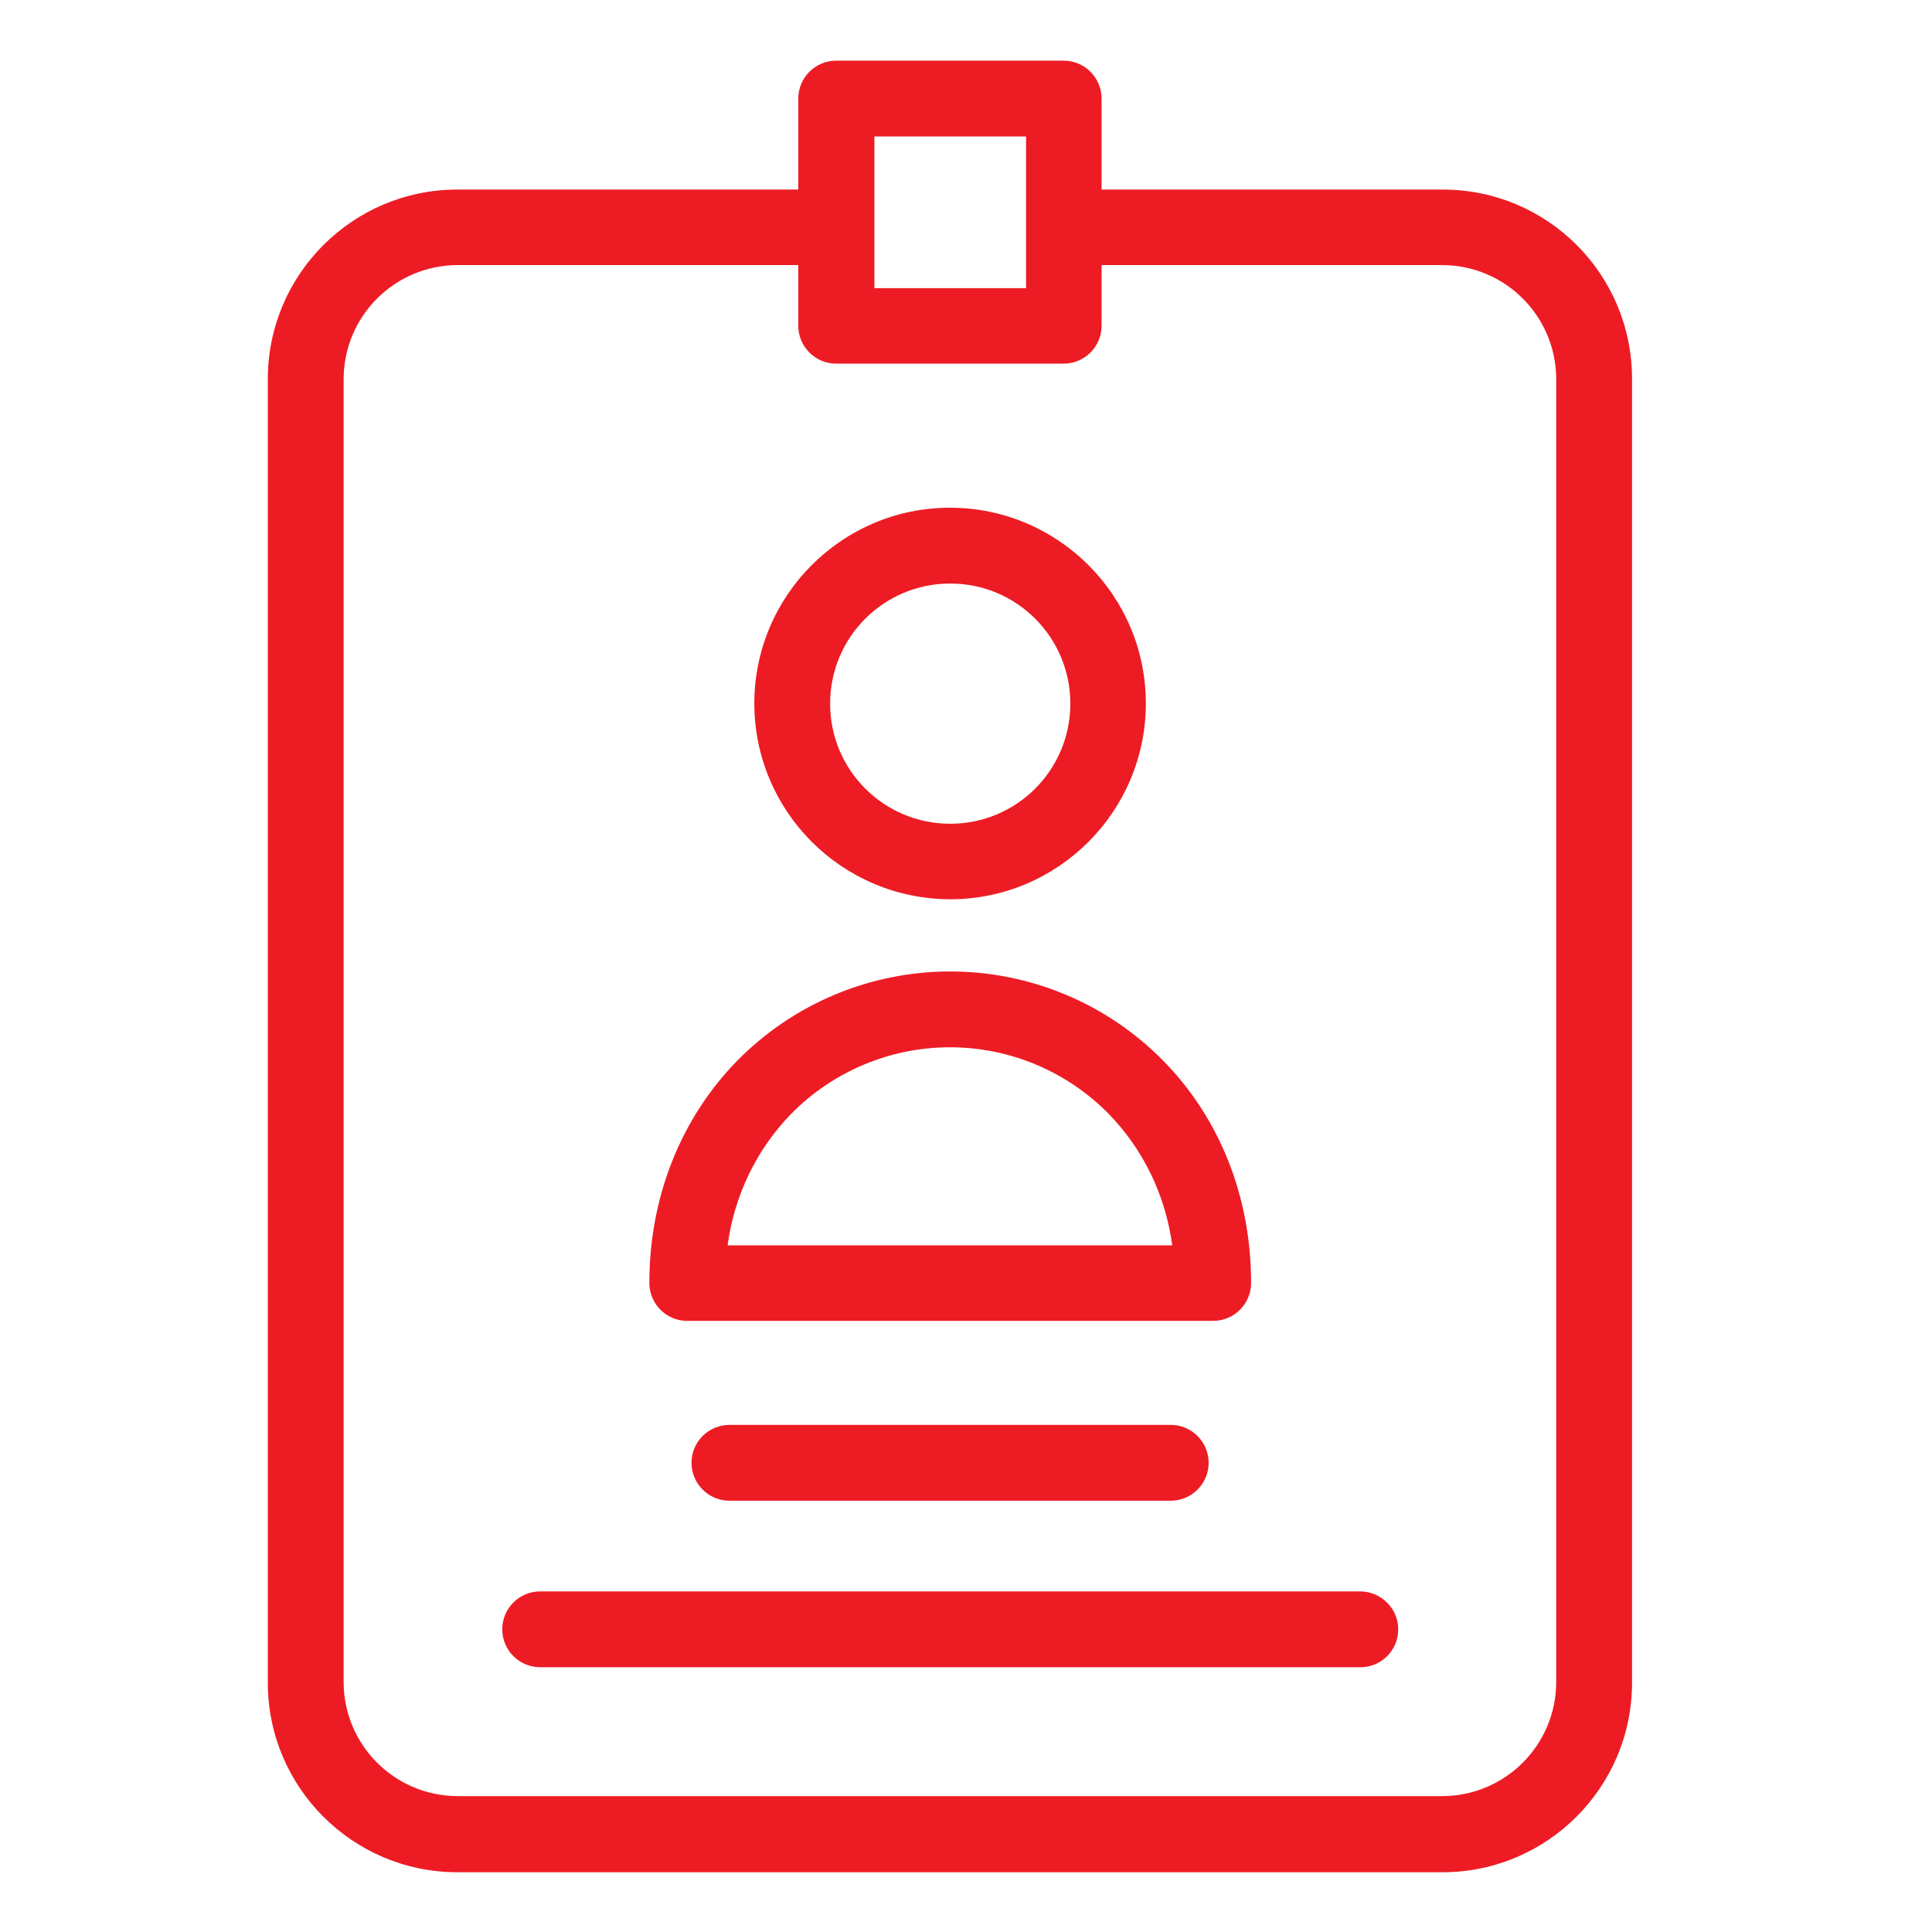
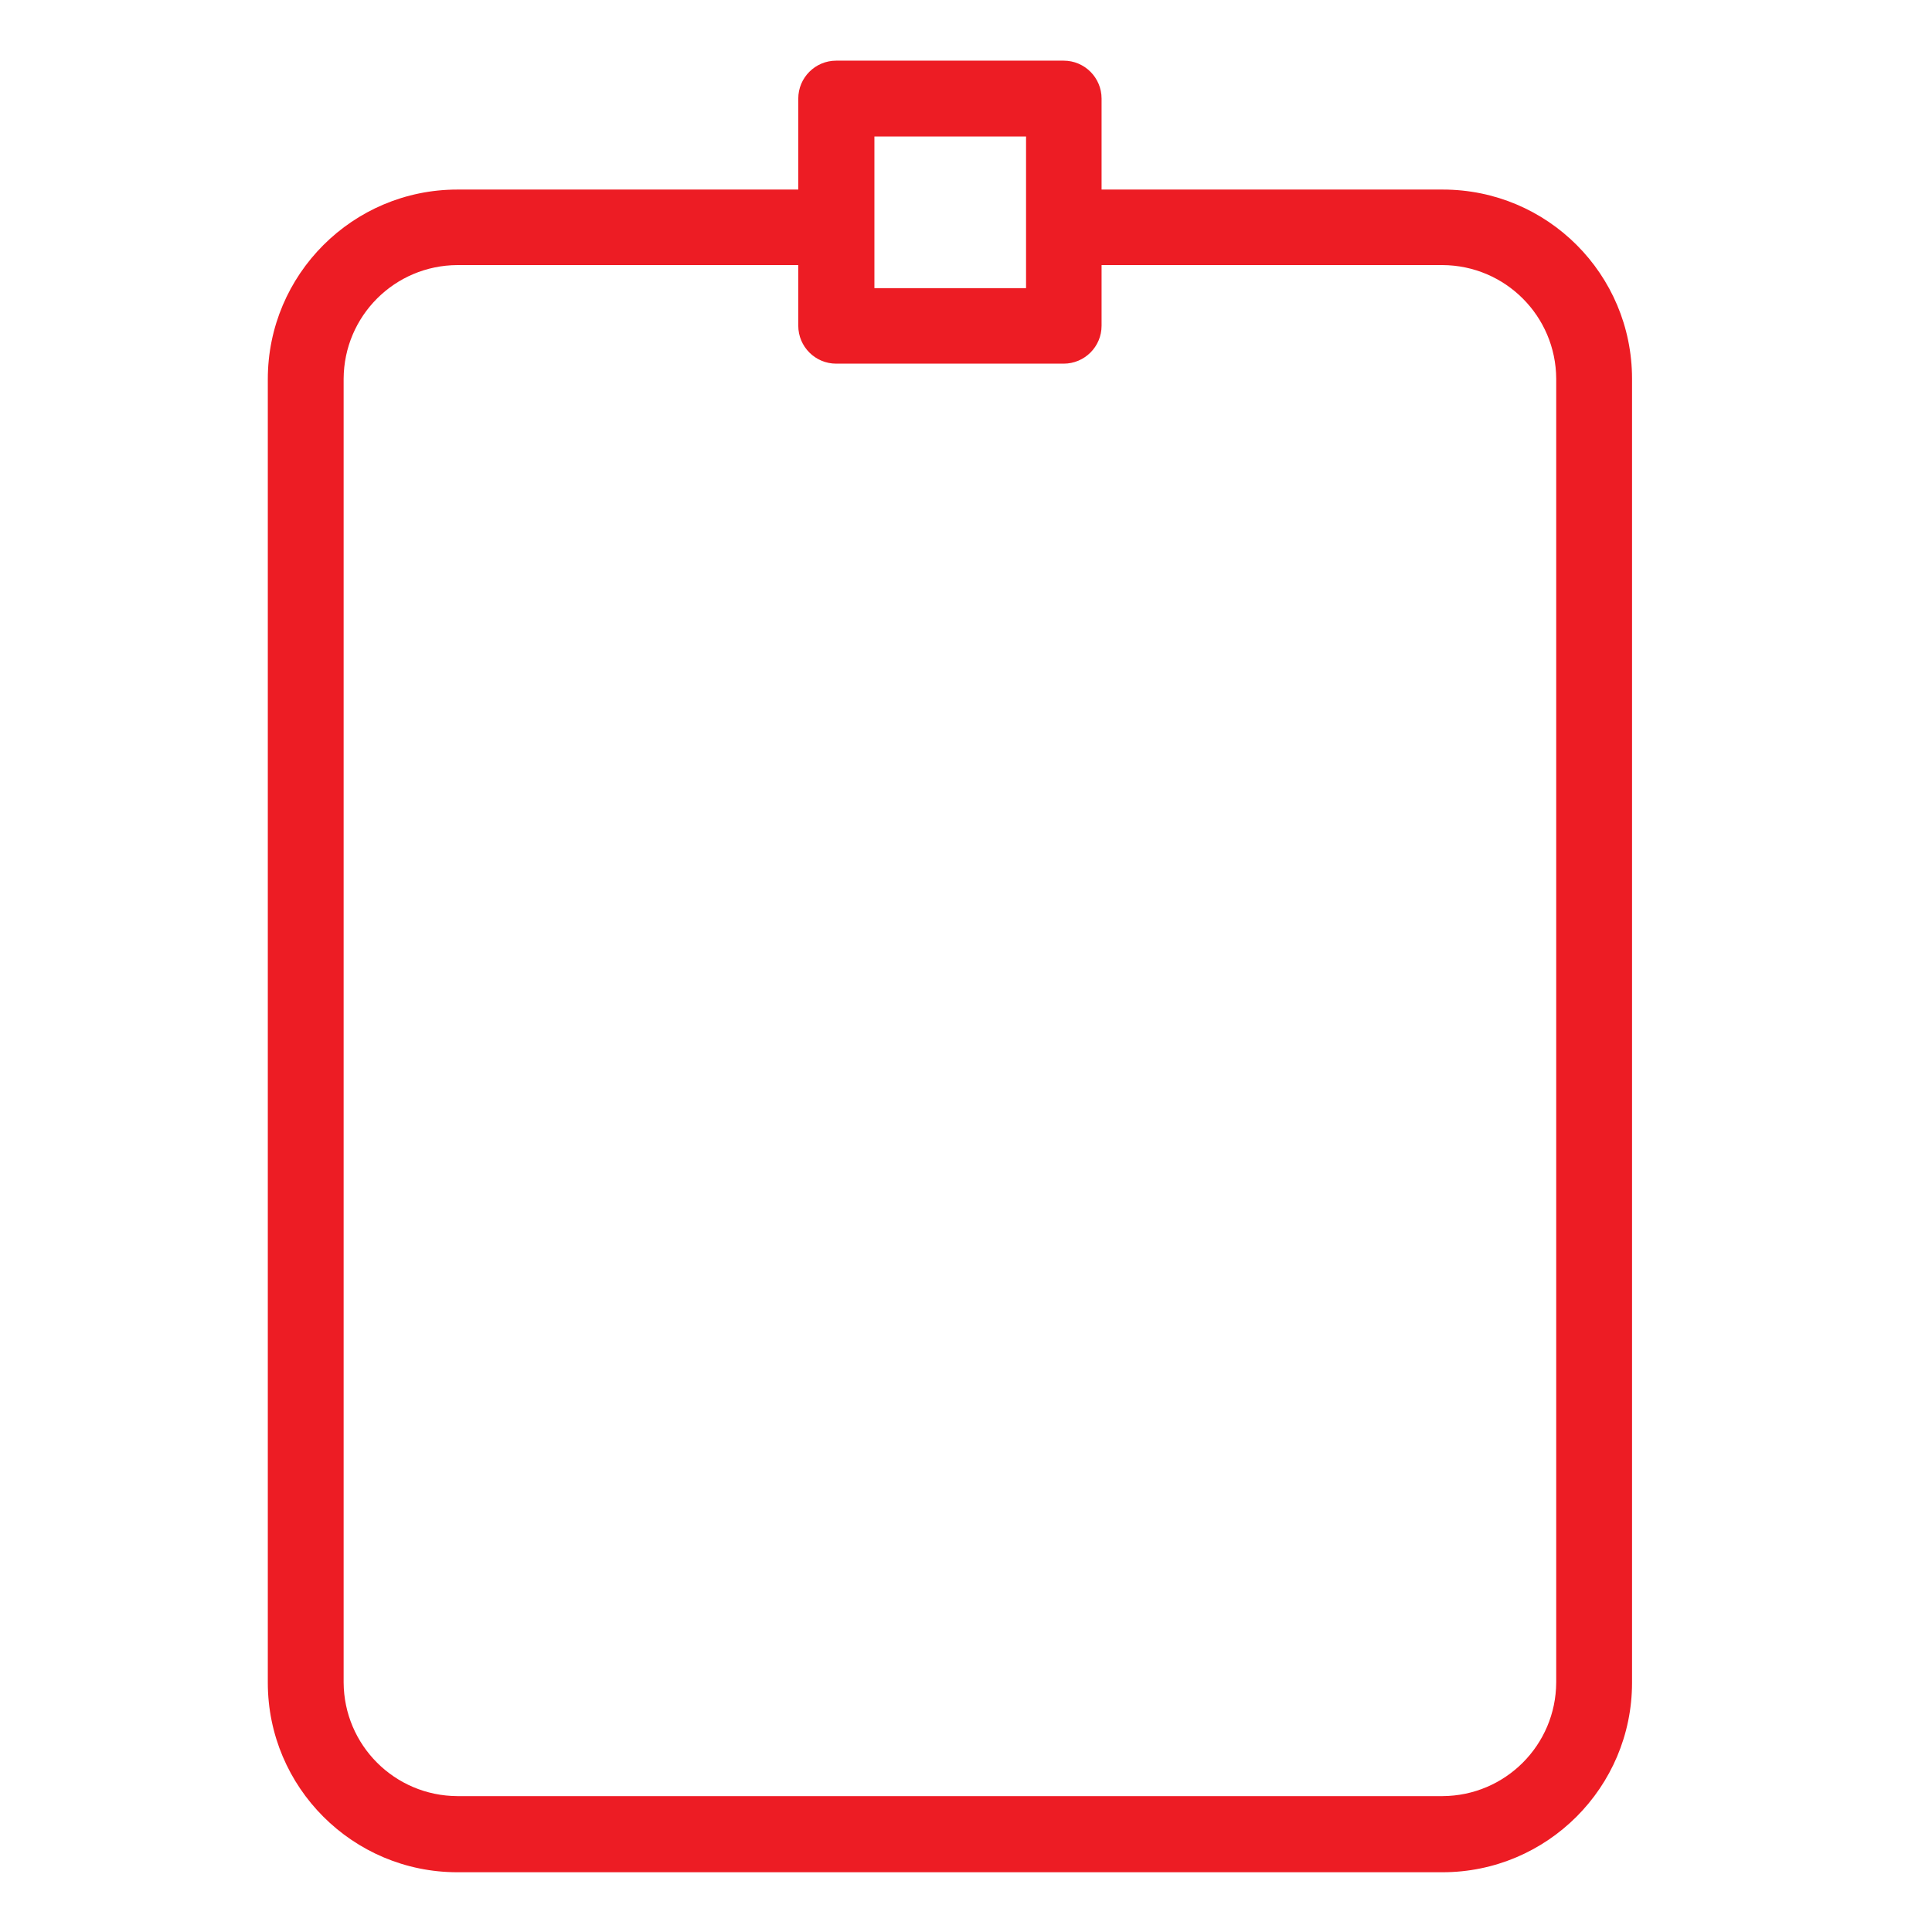
<svg xmlns="http://www.w3.org/2000/svg" version="1.1" id="Warstwa_1" x="0px" y="0px" viewBox="0 0 637 637" style="enable-background:new 0 0 637 637;" xml:space="preserve">
  <style type="text/css">
	.st0{fill:#ED1C24;}
</style>
-   <path class="st0" d="M313.3,296.5c35.6,0,64.5-29,64.5-64.6c0-35.6-29-64.5-64.6-64.5c-35.6,0-64.5,29-64.5,64.6  C248.8,267.6,277.6,296.4,313.3,296.5z M313.3,192.4c21.9,0,39.6,17.7,39.6,39.6c0,21.9-17.7,39.6-39.6,39.6  c-21.9,0-39.6-17.7-39.6-39.6C273.7,210.1,291.4,192.4,313.3,192.4z" />
-   <path class="st0" d="M226.5,435.5H400c6.9,0,12.5-5.6,12.5-12.5c0-28.2-10.2-54.2-29-73.3c-18.5-18.8-43.8-29.4-70.2-29.4  c-26.4,0-51.7,10.6-70.2,29.4c-18.7,19.1-29,45.1-29,73.3C214.1,429.9,219.7,435.5,226.5,435.5z M260.9,367.2  c13.8-14,32.7-21.9,52.3-21.9c19.7,0,38.5,7.9,52.3,21.9c11.5,11.8,18.8,27,21,43.4H239.9C242.1,394.2,249.4,379,260.9,367.2z" />
  <path class="st0" d="M475.7,62.5H363.2v-30c0-6.9-5.6-12.5-12.5-12.5h-75c-6.9,0-12.5,5.6-12.5,12.5v30H150.8  c-34.5,0-62.5,28-62.5,62.5v429.8c0,34.5,28,62.5,62.5,62.5h324.8c34.5,0,62.5-28,62.5-62.5V124.9C538.1,90.4,510.2,62.5,475.7,62.5  z M288.3,45h50v50h-50V45z M513.1,554.7c-0.1,20.7-16.8,37.4-37.5,37.5H150.8c-20.7-0.1-37.4-16.8-37.5-37.5V124.9  c0.1-20.7,16.8-37.4,37.5-37.5h112.4v20c0,6.9,5.6,12.5,12.5,12.5h75c6.9,0,12.5-5.6,12.5-12.5v-20h112.4  c20.7,0.1,37.4,16.8,37.5,37.5V554.7z" />
-   <path class="st0" d="M448.4,524.7H178.1c-6.9,0-12.5,5.6-12.5,12.5c0,6.9,5.6,12.5,12.5,12.5h270.5c6.9,0,12.5-5.7,12.4-12.6  C461,530.3,455.3,524.7,448.4,524.7z" />
-   <path class="st0" d="M240.5,469.8c-6.9,0-12.5,5.6-12.5,12.5c0,6.9,5.6,12.5,12.5,12.5h145.5c6.9,0,12.5-5.6,12.5-12.5  c0-6.9-5.6-12.5-12.5-12.5H240.5z" />
</svg>